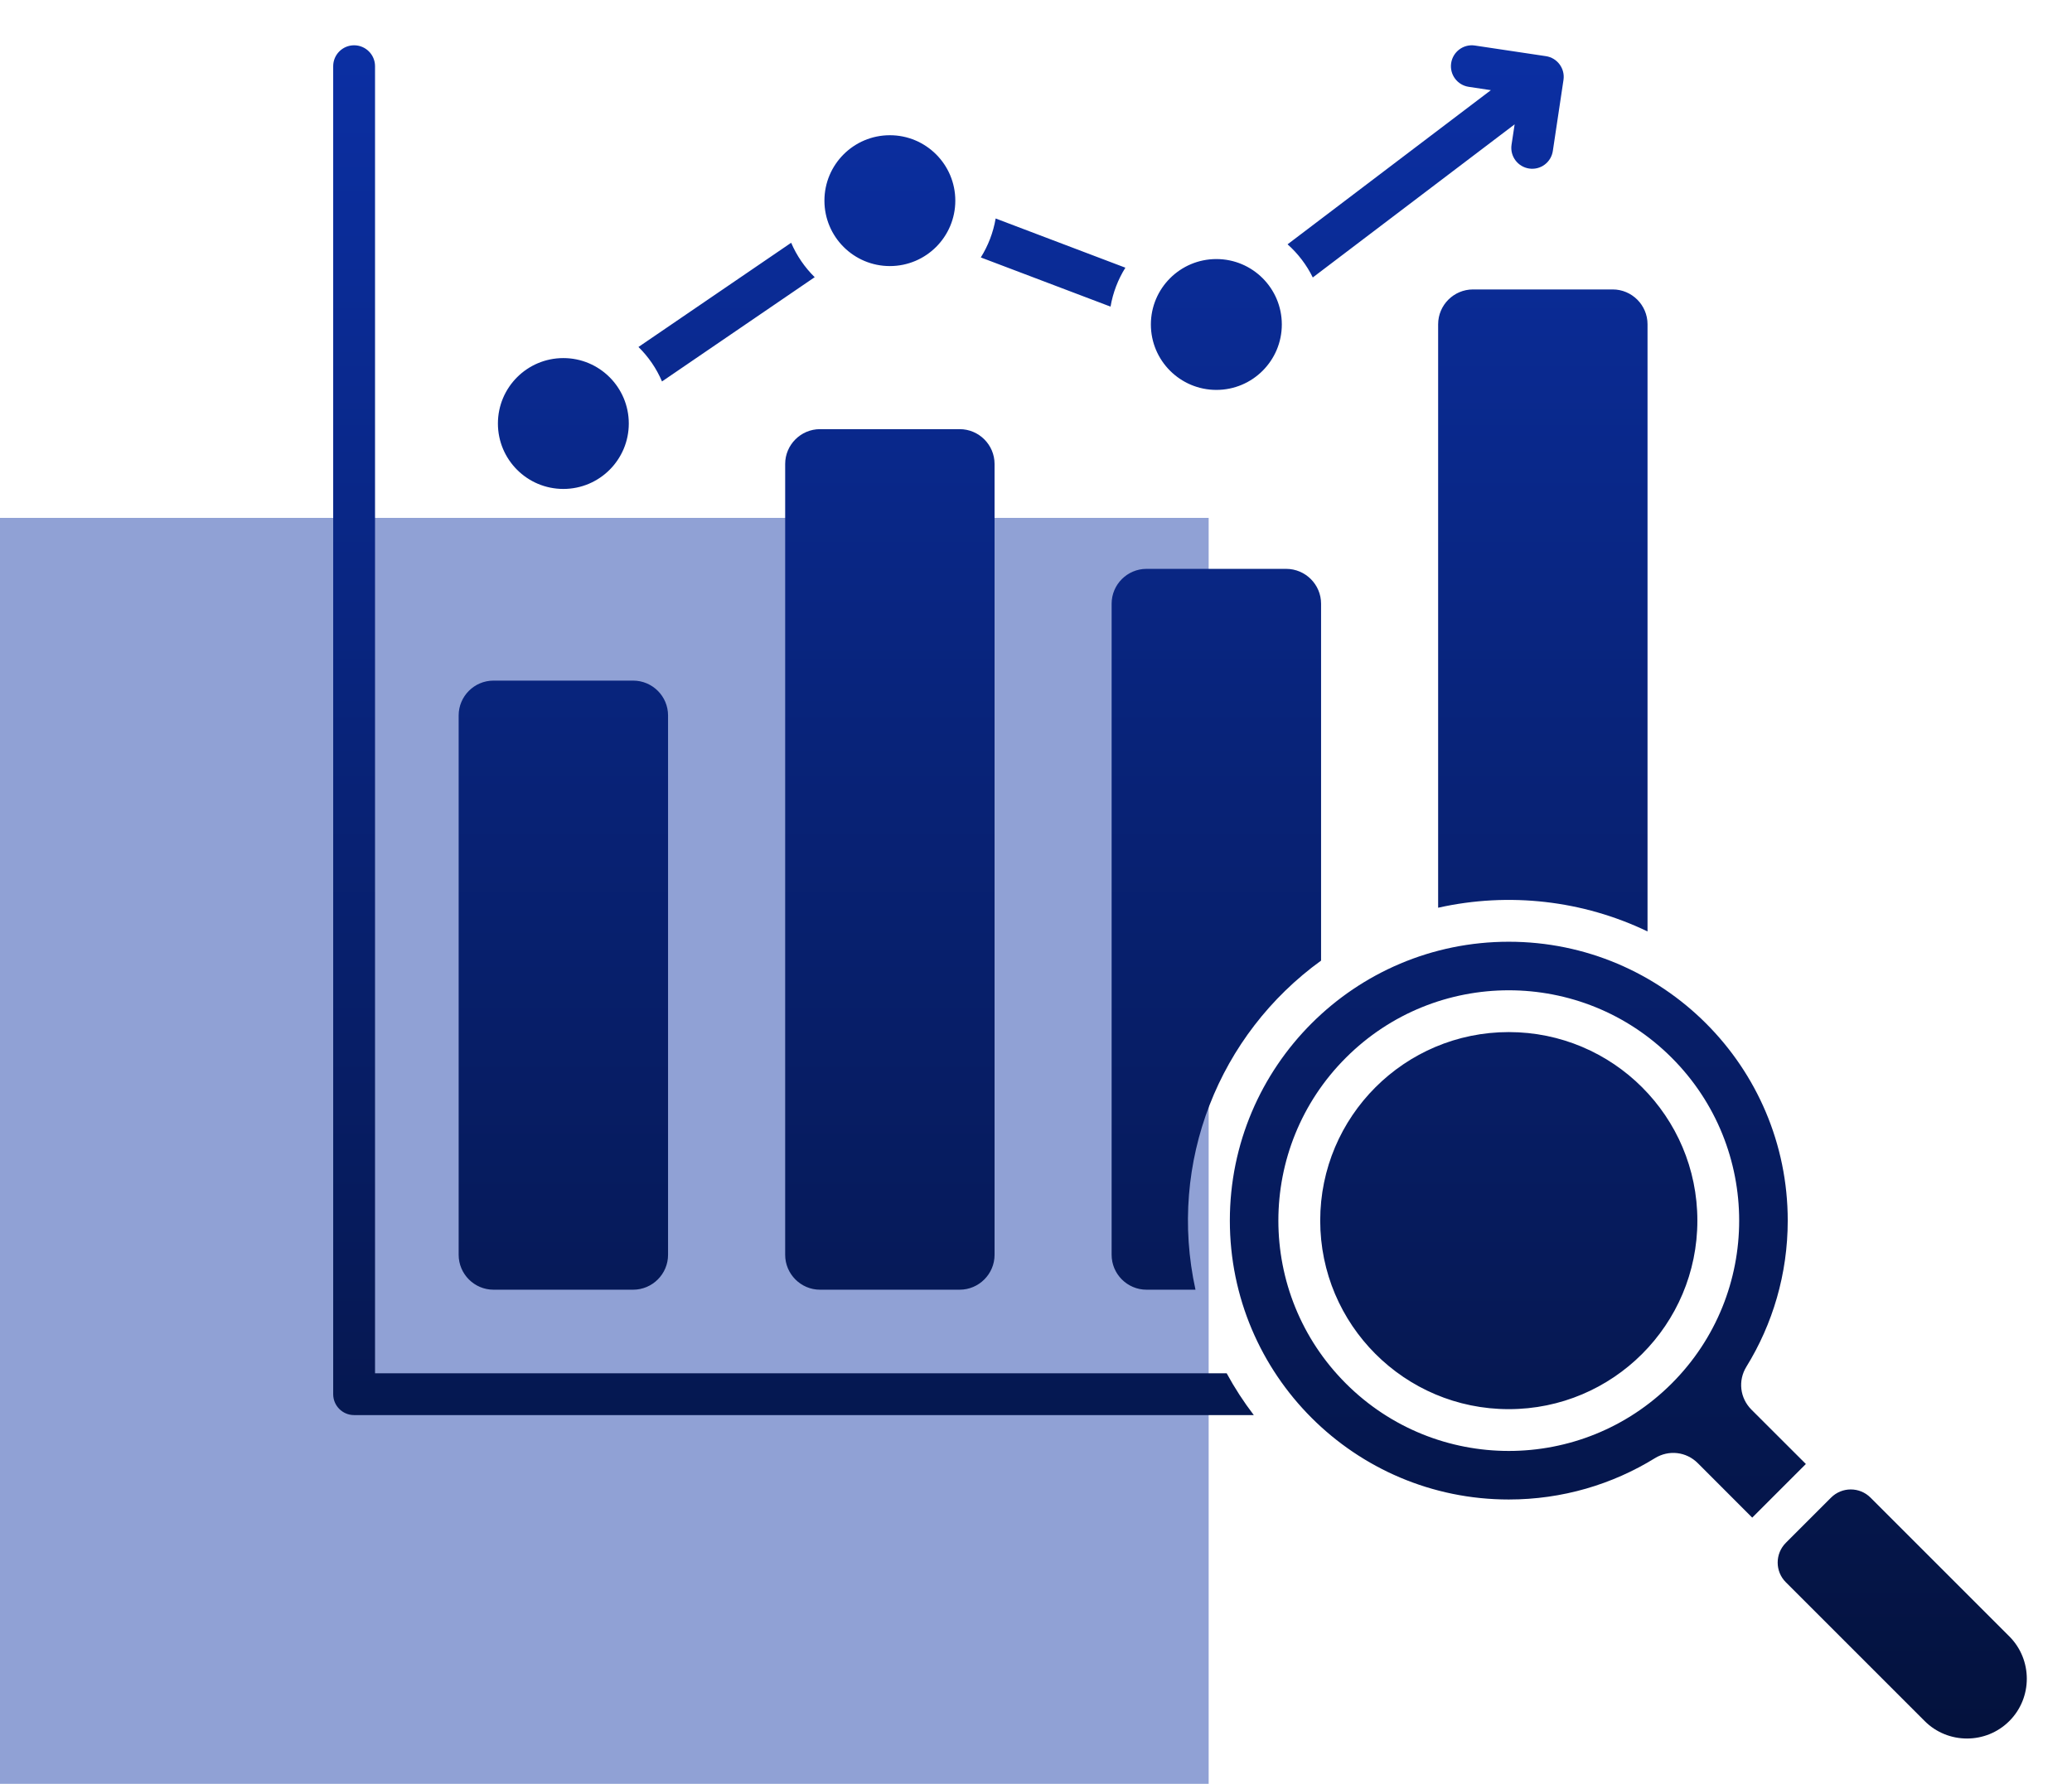
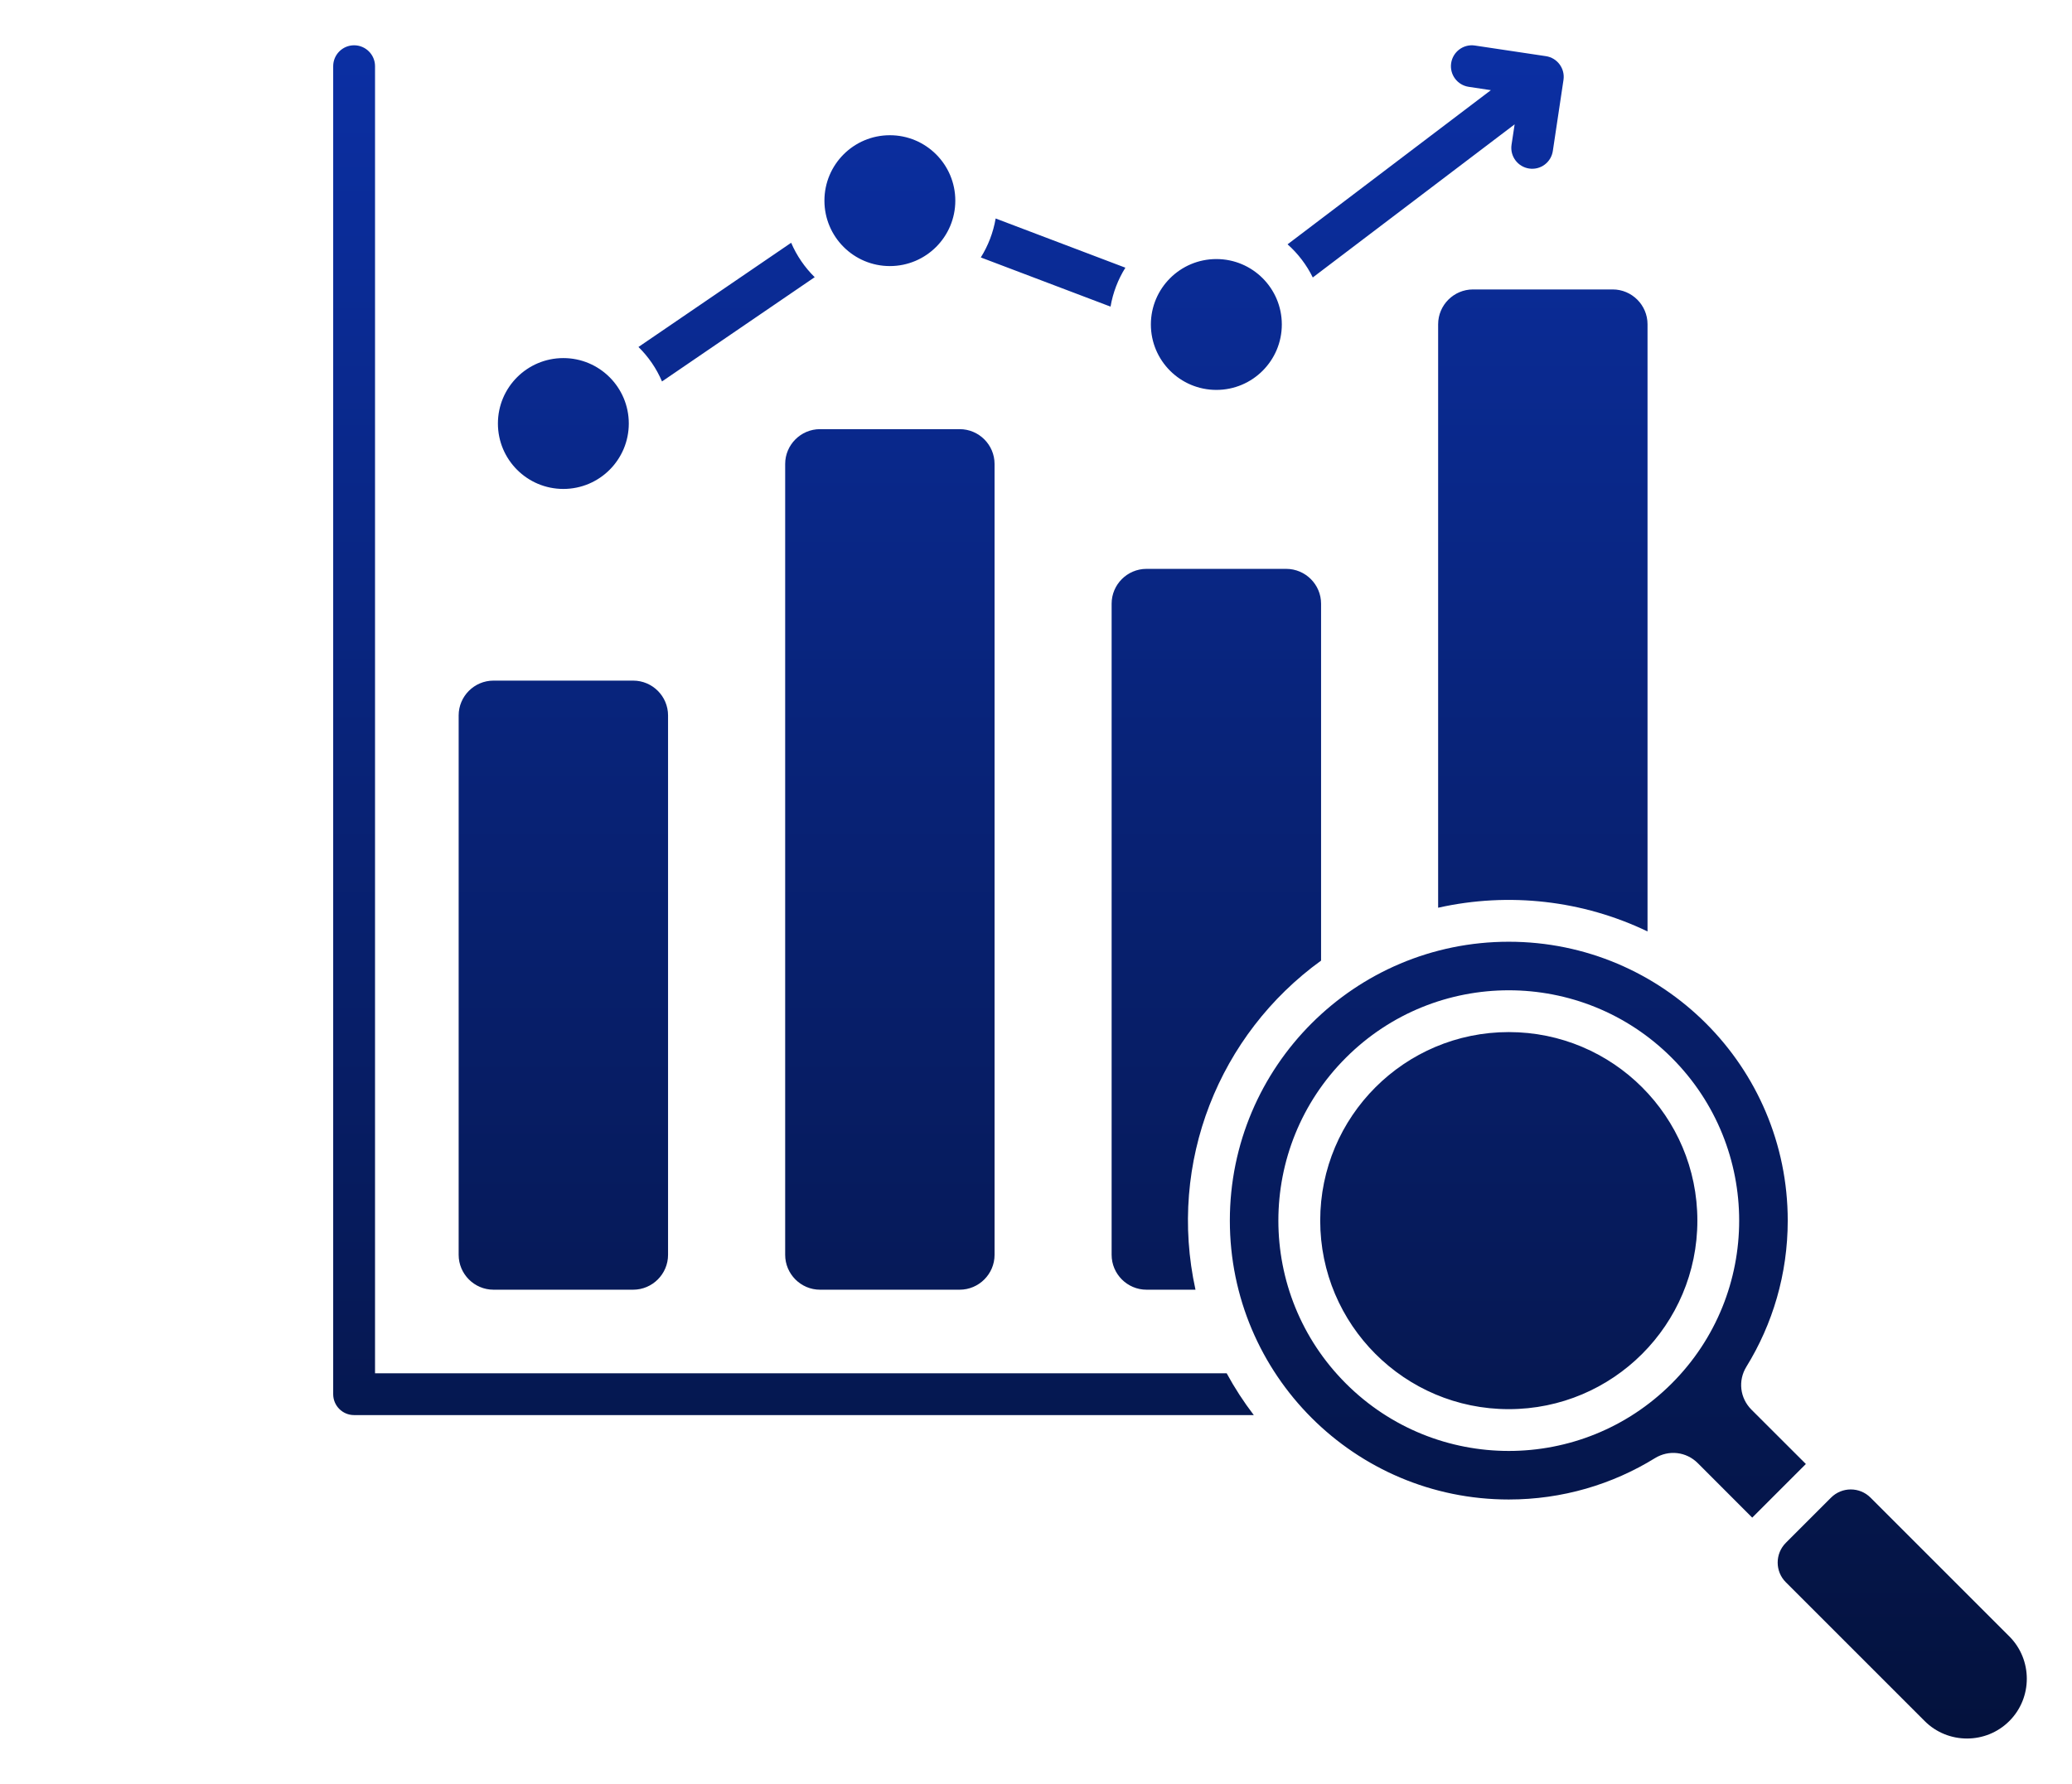
<svg xmlns="http://www.w3.org/2000/svg" width="36" height="31" viewBox="0 0 36 31" fill="none">
  <g clip-path="url(#clip0_791_9817)">
-     <path d="M21 9H0V31H21V9Z" fill="#0B2FA3" fill-opacity="0.45" />
    <g clip-path="url(#clip1_791_9817)">
      <path fill-rule="evenodd" clip-rule="evenodd" d="M26.214 26.059C27.145 26.059 28.015 25.796 28.753 25.341C28.995 25.192 29.298 25.227 29.499 25.428L30.444 26.374L31.376 25.442L30.43 24.497C30.23 24.296 30.194 23.993 30.343 23.751C30.798 23.013 31.061 22.143 31.061 21.212C31.061 18.536 28.891 16.366 26.214 16.366C23.538 16.366 21.368 18.536 21.368 21.212C21.368 23.889 23.538 26.059 26.214 26.059H26.214ZM26.316 2.161L22.809 4.822C22.701 4.602 22.552 4.407 22.371 4.246L25.903 1.567L25.519 1.509C25.321 1.48 25.184 1.296 25.213 1.098C25.242 0.9 25.426 0.762 25.624 0.791L26.859 0.976C27.057 1.005 27.194 1.19 27.165 1.388L26.98 2.622C26.951 2.821 26.767 2.958 26.569 2.929C26.371 2.9 26.233 2.716 26.262 2.517L26.316 2.161H26.316ZM19.296 5.329L17.041 4.474C17.168 4.271 17.257 4.042 17.299 3.797L19.553 4.652C19.426 4.855 19.337 5.084 19.295 5.329L19.296 5.329ZM14.155 4.817L11.502 6.629C11.406 6.403 11.266 6.2 11.093 6.03L13.746 4.219C13.843 4.445 13.983 4.648 14.155 4.817H14.155ZM6.152 24.592C5.952 24.592 5.789 24.43 5.789 24.229V1.15C5.789 0.95 5.952 0.787 6.152 0.787C6.353 0.787 6.516 0.95 6.516 1.15V23.866H21.313C21.451 24.12 21.609 24.363 21.784 24.592H6.152V24.592ZM19.92 9.886H22.347C22.681 9.886 22.953 10.158 22.953 10.491V16.694C21.182 17.975 20.285 20.199 20.771 22.413H19.92C19.586 22.413 19.314 22.14 19.314 21.807V10.491C19.314 10.158 19.586 9.886 19.92 9.886ZM8.574 11.828C8.241 11.828 7.969 12.1 7.969 12.433V21.807C7.969 22.14 8.241 22.413 8.574 22.413H11.001C11.335 22.413 11.607 22.14 11.607 21.807V12.433C11.607 12.1 11.335 11.828 11.001 11.828H8.574V11.828ZM14.247 7.458C13.914 7.458 13.642 7.73 13.642 8.063V21.807C13.642 22.14 13.914 22.413 14.247 22.413H16.674C17.008 22.413 17.28 22.14 17.28 21.807V8.063C17.28 7.73 17.008 7.458 16.674 7.458H14.247ZM25.593 5.03H28.02C28.353 5.03 28.625 5.302 28.625 5.635V16.187C27.506 15.649 26.221 15.498 24.987 15.775V5.635C24.987 5.302 25.259 5.03 25.593 5.03ZM9.788 6.223C9.16 6.223 8.651 6.732 8.651 7.36C8.651 7.988 9.16 8.497 9.788 8.497C10.416 8.497 10.925 7.988 10.925 7.36C10.925 6.732 10.416 6.223 9.788 6.223ZM21.134 4.502C20.506 4.502 19.996 5.011 19.996 5.639C19.996 6.267 20.506 6.776 21.134 6.776C21.762 6.776 22.271 6.267 22.271 5.639C22.271 5.011 21.762 4.502 21.134 4.502ZM15.461 2.35C14.833 2.35 14.324 2.859 14.324 3.487C14.324 4.115 14.833 4.624 15.461 4.624C16.089 4.624 16.598 4.115 16.598 3.487C16.598 2.859 16.089 2.35 15.461 2.35ZM31.814 26.026C32.003 25.837 32.31 25.837 32.499 26.026L34.911 28.438C35.316 28.843 35.316 29.505 34.911 29.909C34.507 30.314 33.844 30.314 33.44 29.909L31.028 27.497C30.839 27.309 30.839 27.001 31.028 26.812L31.814 26.026L31.814 26.026ZM26.214 24.489C24.405 24.489 22.938 23.022 22.938 21.212C22.938 19.403 24.405 17.936 26.214 17.936C28.024 17.936 29.491 19.403 29.491 21.212C29.491 23.022 28.024 24.489 26.214 24.489ZM29.045 24.043C27.482 25.606 24.947 25.606 23.384 24.043C21.82 22.48 21.82 19.945 23.384 18.382C24.947 16.819 27.482 16.819 29.045 18.382C30.608 19.945 30.608 22.48 29.045 24.043Z" fill="url(#paint0_linear_791_9817)" />
    </g>
  </g>
  <defs>
    <linearGradient id="paint0_linear_791_9817" x1="20.502" y1="0.787" x2="20.502" y2="30.213" gradientUnits="userSpaceOnUse">
      <stop stop-color="#0B2FA3" />
      <stop offset="1" stop-color="#04123D" />
    </linearGradient>
    <clipPath id="clip0_791_9817">
      <rect width="36" height="31" fill="white" />
    </clipPath>
    <clipPath id="clip1_791_9817">
      <rect width="31" height="31" fill="white" transform="translate(5)" />
    </clipPath>
  </defs>
</svg>